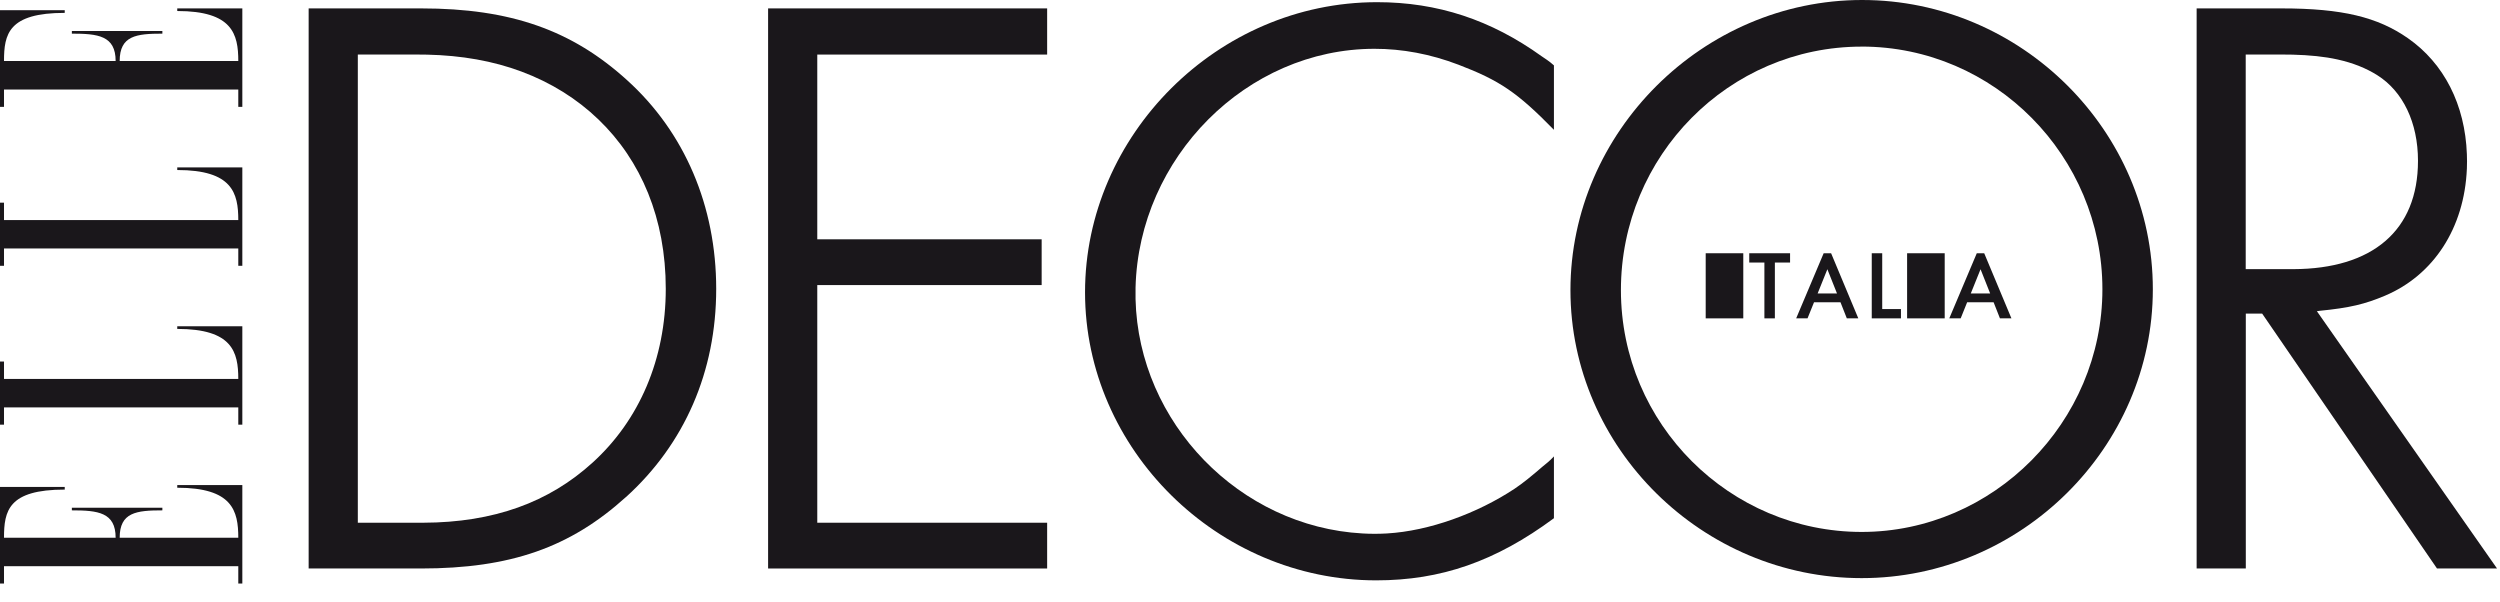
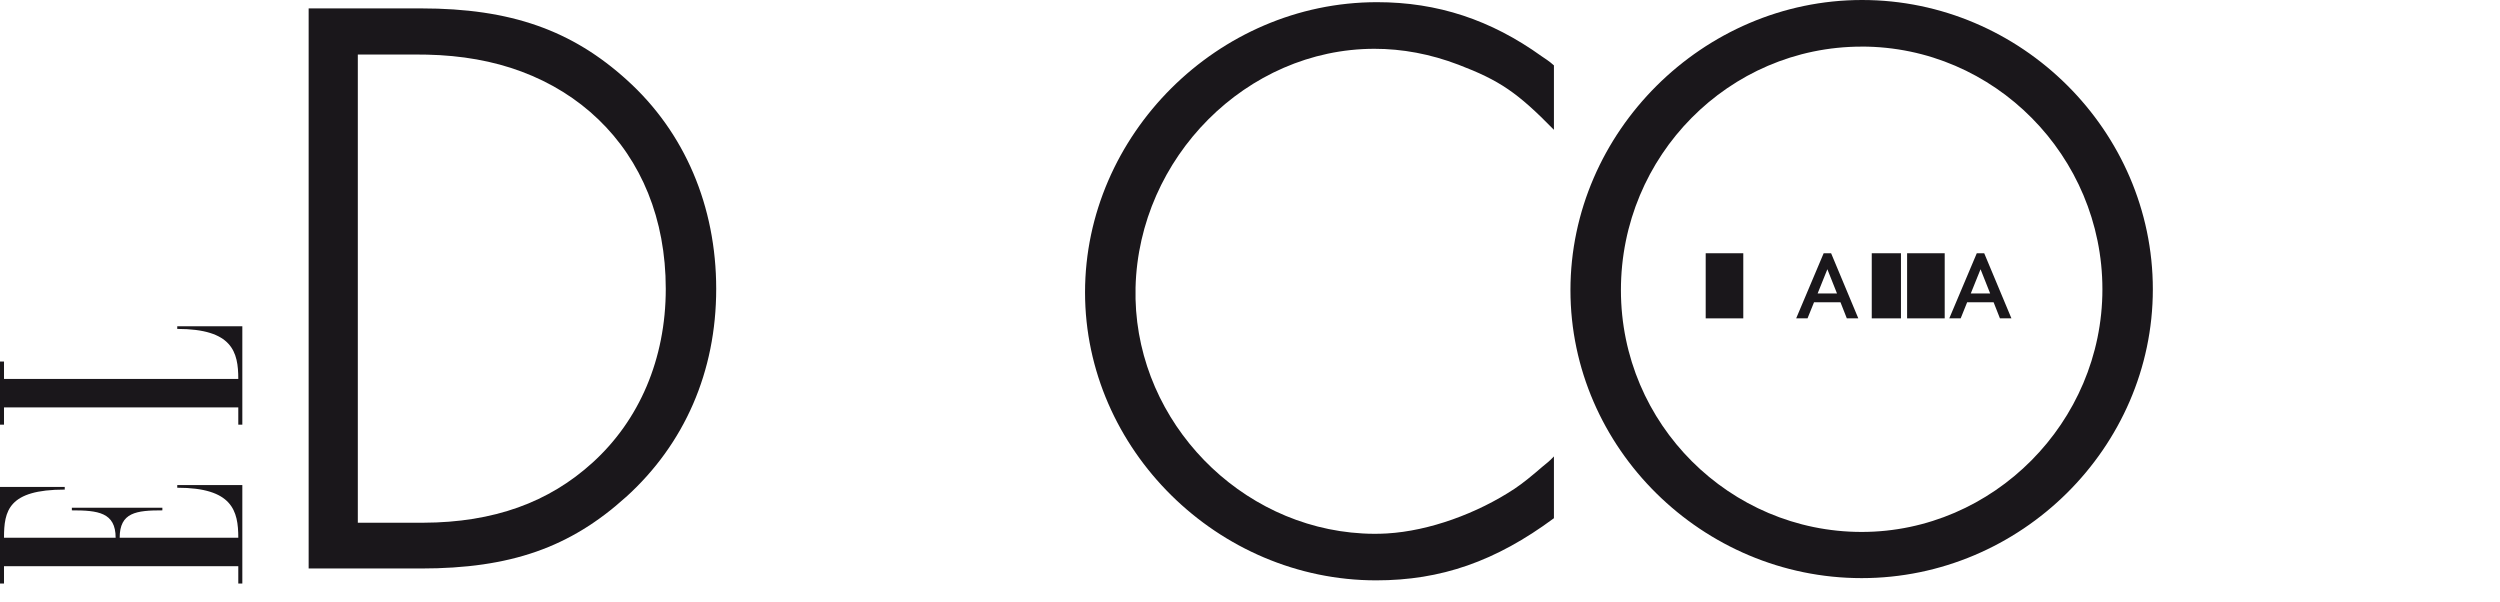
<svg xmlns="http://www.w3.org/2000/svg" width="133" height="32" viewBox="0 0 133 32" fill="none">
  <path d="M9.43 25.947C12.365 25.947 12.677 27.173 12.677 28.607H6.367C6.367 27.257 7.253 27.151 8.638 27.151V27.01H3.823V27.151C5.209 27.151 6.152 27.257 6.152 28.607H0.213C0.213 27.175 0.443 26.046 3.444 26.046V25.905H0V31.045H0.213V30.123H12.677V31.045H12.892V25.806H9.43V25.947V25.947Z" fill="#1A171B" />
-   <path d="M9.43 0.586C12.365 0.586 12.677 1.812 12.677 3.246H6.367C6.367 1.896 7.253 1.79 8.638 1.79V1.649H3.823V1.79C5.209 1.79 6.152 1.896 6.152 3.246H0.213C0.213 1.815 0.445 0.685 3.444 0.685V0.544H0V5.684H0.213V4.762H12.677V5.684H12.892V0.447H9.43V0.588V0.586Z" fill="#1A171B" />
  <path d="M0.213 20.156V19.234H0V22.594H0.213V21.672H12.677V22.594H12.892V17.357H9.43V17.498C12.365 17.498 12.677 18.725 12.677 20.159H0.213V20.156Z" fill="#1A171B" />
-   <path d="M0.213 11.703V10.781H0V14.141H0.213V13.219H12.677V14.141H12.892V8.904H9.43V9.045C12.365 9.045 12.677 10.272 12.677 11.706H0.213V11.703Z" fill="#1A171B" />
  <path d="M19.036 2.903V27.809H22.515C24.396 27.804 26.071 27.529 27.558 26.998C29.062 26.461 30.371 25.66 31.522 24.614C34.011 22.357 35.419 19.098 35.419 15.367C35.419 11.636 34.113 8.542 31.836 6.354C30.698 5.259 29.32 4.396 27.741 3.807C26.237 3.244 24.552 2.947 22.723 2.907C22.634 2.907 22.411 2.903 22.32 2.903H19.031H19.036ZM33.296 26.446C30.339 29.119 27.172 30.244 22.389 30.244H16.42V0.447H22.411C27.172 0.447 30.436 1.609 33.363 4.267C36.426 7.037 38.102 10.968 38.102 15.369C38.102 19.77 36.419 23.625 33.296 26.449" fill="#1A171B" />
-   <path d="M40.863 30.244V0.447H55.708V2.903H43.479V12.731H55.416V15.166H43.479V27.809H55.708V30.244H40.863Z" fill="#1A171B" />
  <path d="M99.04 2.48C91.976 2.48 86.233 8.288 86.233 15.434C86.233 22.579 92.045 28.299 99.04 28.299C106.036 28.299 111.848 22.468 111.848 15.389C111.848 8.31 106.103 2.478 99.04 2.478V2.48ZM99.04 30.756C90.568 30.756 83.548 23.833 83.548 15.434C83.548 7.034 90.59 0 99.063 0C107.535 0 114.531 6.97 114.531 15.389C114.531 23.808 107.511 30.756 99.04 30.756" fill="#1A171B" />
-   <path d="M119.472 2.903V14.318H121.877C121.904 14.318 122.001 14.318 122.028 14.318C123.065 14.313 123.99 14.185 124.797 13.94C125.623 13.69 126.326 13.317 126.895 12.827C128.034 11.851 128.637 10.409 128.637 8.555C128.637 6.522 127.838 4.863 126.475 4.003C125.883 3.629 125.185 3.348 124.361 3.165C123.659 3.009 122.864 2.93 121.966 2.907C121.882 2.907 121.664 2.903 121.578 2.903H119.474H119.472ZM116.856 0.447H121.372C124.614 0.447 126.494 0.912 128.1 2.032C130.023 3.372 131.142 5.568 131.238 8.204C131.248 8.461 131.248 8.718 131.238 8.975C131.104 12.143 129.461 14.637 126.888 15.728C125.819 16.18 125.005 16.378 123.396 16.536C123.349 16.541 123.305 16.554 123.258 16.556L132.841 30.242H129.647L120.348 16.685H119.477V30.242H116.861V0.447H116.856Z" fill="#1A171B" />
  <path d="M73.259 0.116C76.478 0.116 79.316 1.053 82.021 2.997C82.177 3.108 82.4 3.234 82.669 3.479V6.906C80.724 4.918 79.781 4.28 77.594 3.444C76.094 2.871 74.597 2.596 73.123 2.596C66.32 2.596 60.582 8.382 60.411 15.303C60.406 15.508 60.406 15.713 60.411 15.916C60.57 22.5 65.959 28.024 72.492 28.38C72.915 28.405 73.348 28.405 73.781 28.38C76.038 28.249 78.596 27.309 80.568 26.006C81.021 25.707 81.519 25.294 82.065 24.822C82.221 24.689 82.422 24.55 82.669 24.281V27.569C79.561 29.869 76.656 30.875 73.214 30.875C64.789 30.875 57.724 23.905 57.724 15.552C57.724 7.2 64.766 0.116 73.259 0.116Z" fill="#1A171B" />
  <path d="M91.743 16.937V13.473" stroke="#1A171B" stroke-width="2" stroke-miterlimit="10" />
-   <path d="M94.423 13.967V16.937H93.866V13.967H93.06V13.473H95.232V13.967H94.423Z" fill="#1A171B" />
  <path d="M97.912 16.081H96.506L96.16 16.937H95.556L97.019 13.473H97.415L98.862 16.937H98.251L97.914 16.081H97.912ZM97.216 14.323L96.697 15.614H97.729L97.216 14.323Z" fill="#1A171B" />
  <path d="M106.06 16.081H104.652L104.308 16.937H103.702L105.165 13.473H105.56L107.008 16.937H106.397L106.06 16.081V16.081ZM105.365 14.323L104.845 15.614H105.877L105.365 14.323Z" fill="#1A171B" />
-   <path d="M99.577 16.937V13.473H100.134V16.442H101.131V16.937H99.577Z" fill="#1A171B" />
+   <path d="M99.577 16.937V13.473H100.134H101.131V16.937H99.577Z" fill="#1A171B" />
  <path d="M102.458 16.937V13.473" stroke="#1A171B" stroke-width="2" stroke-miterlimit="10" />
</svg>